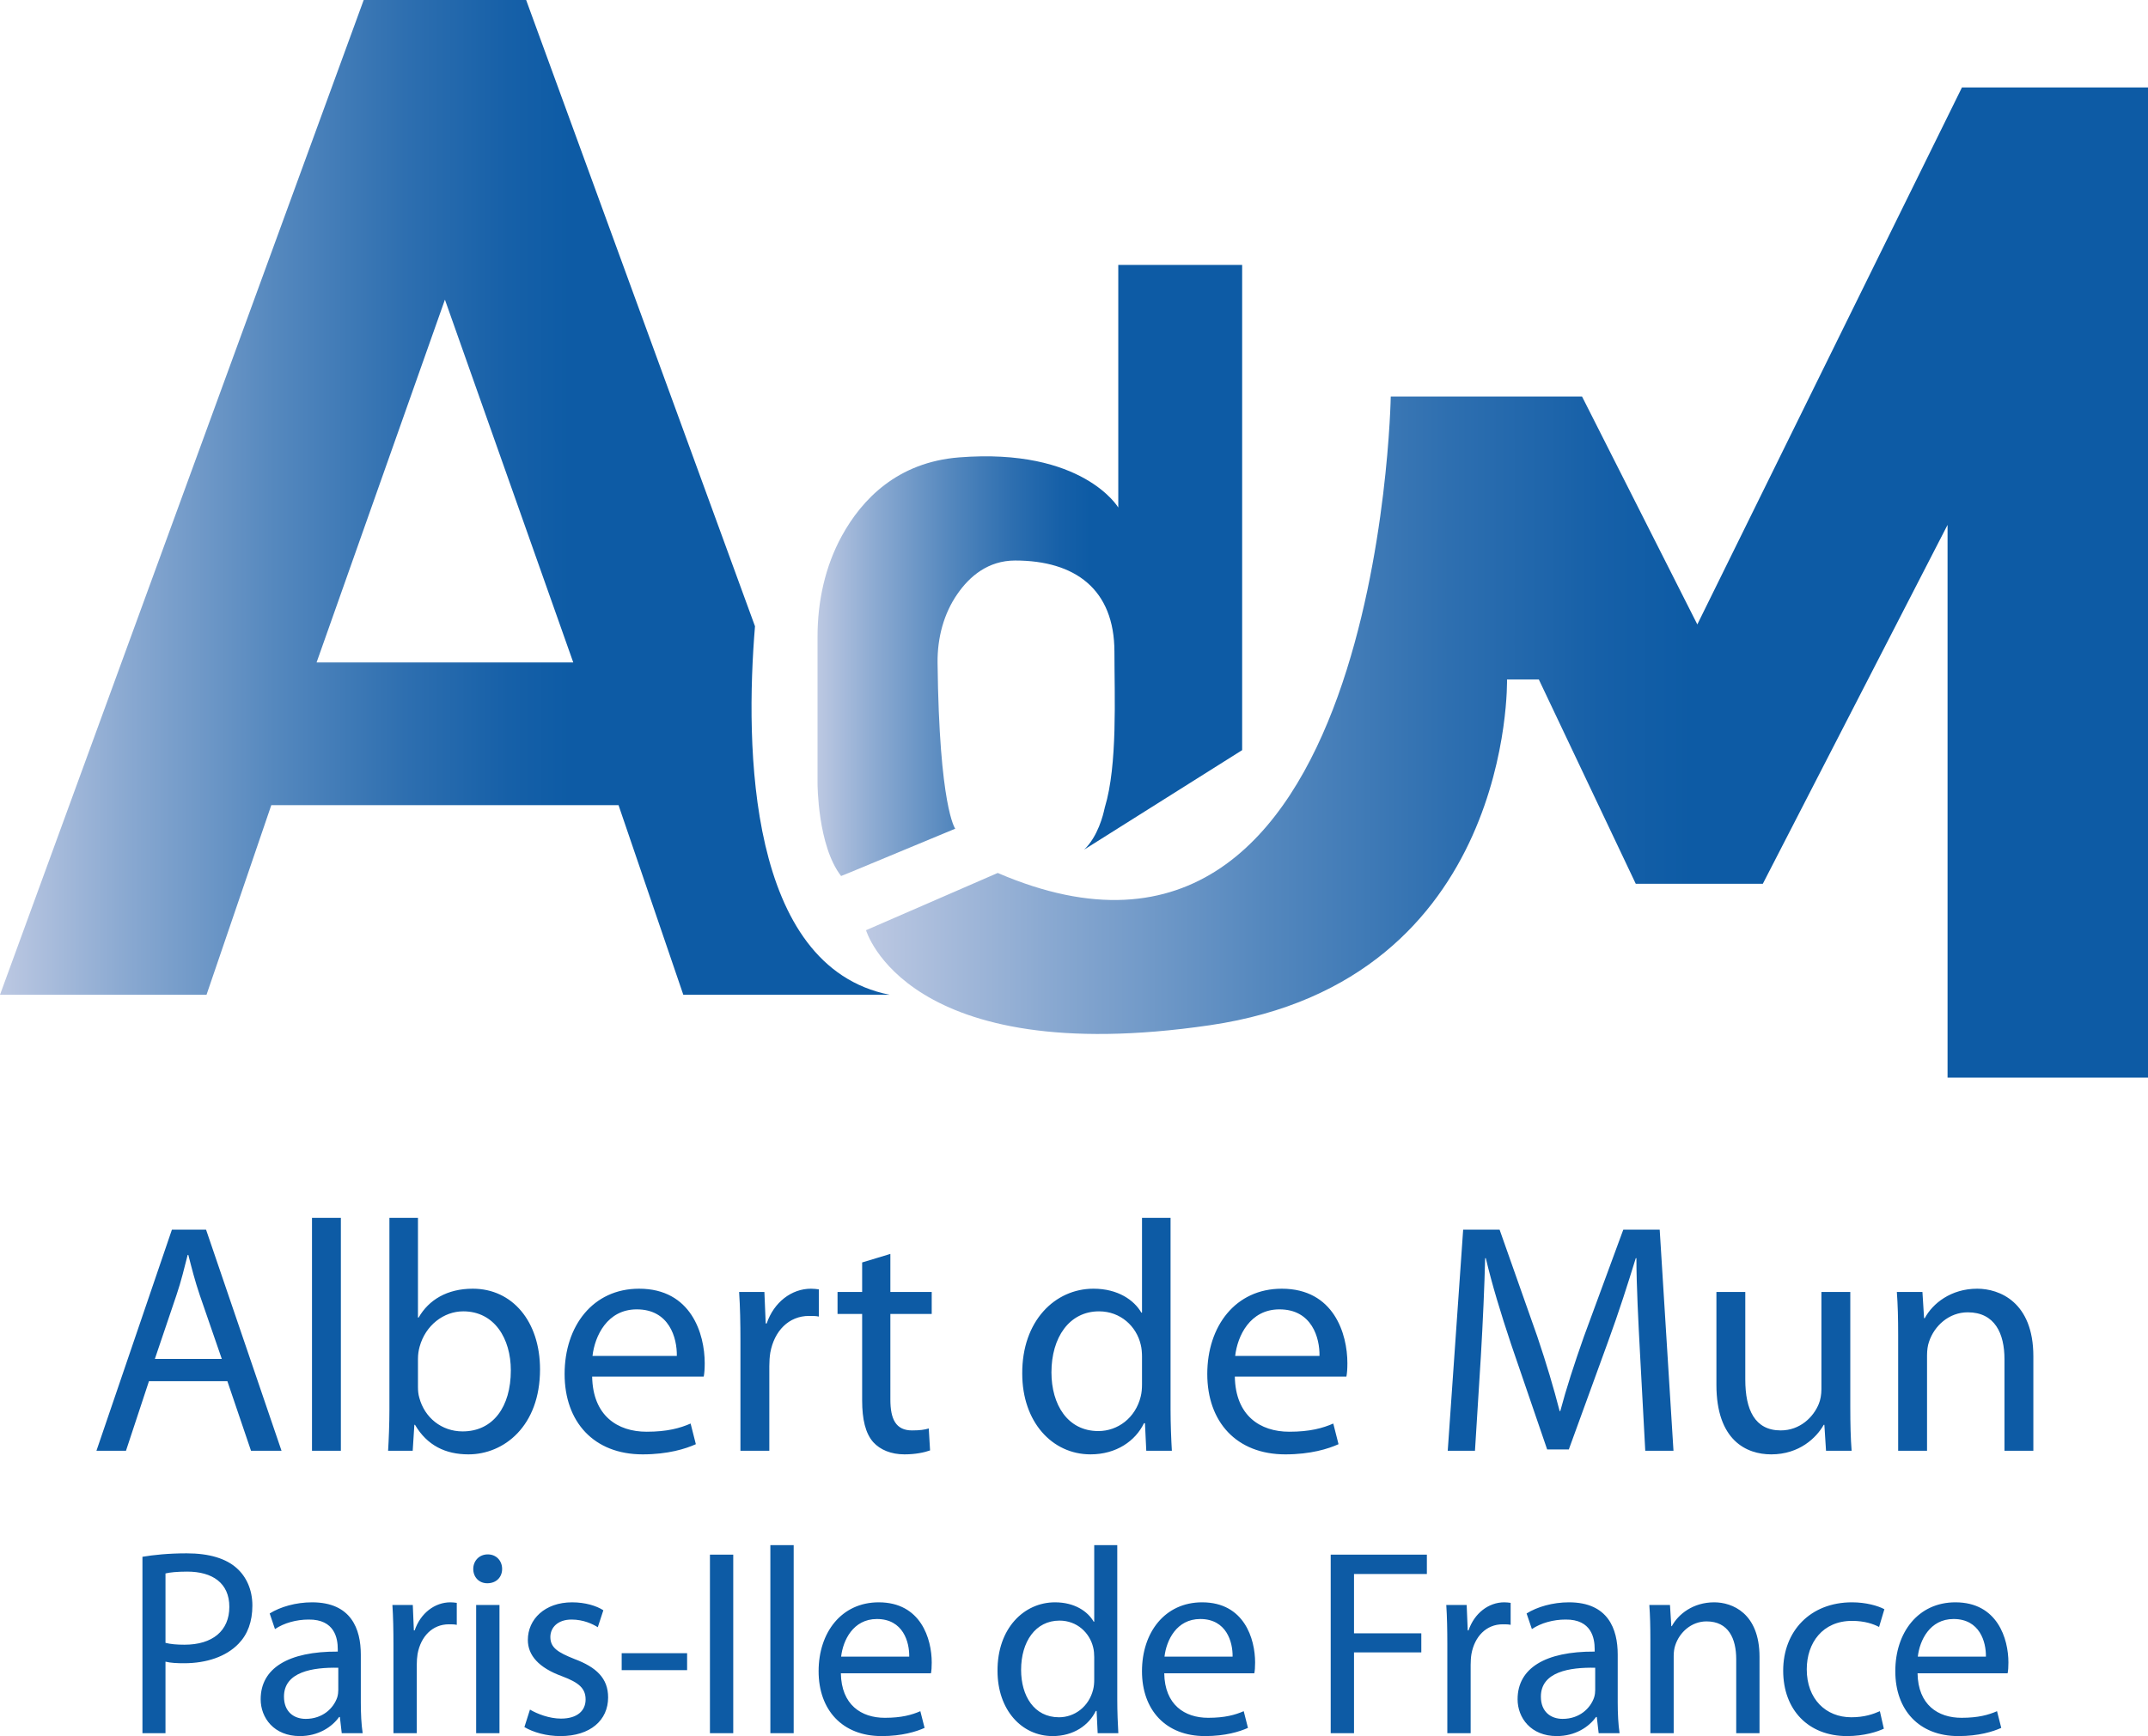
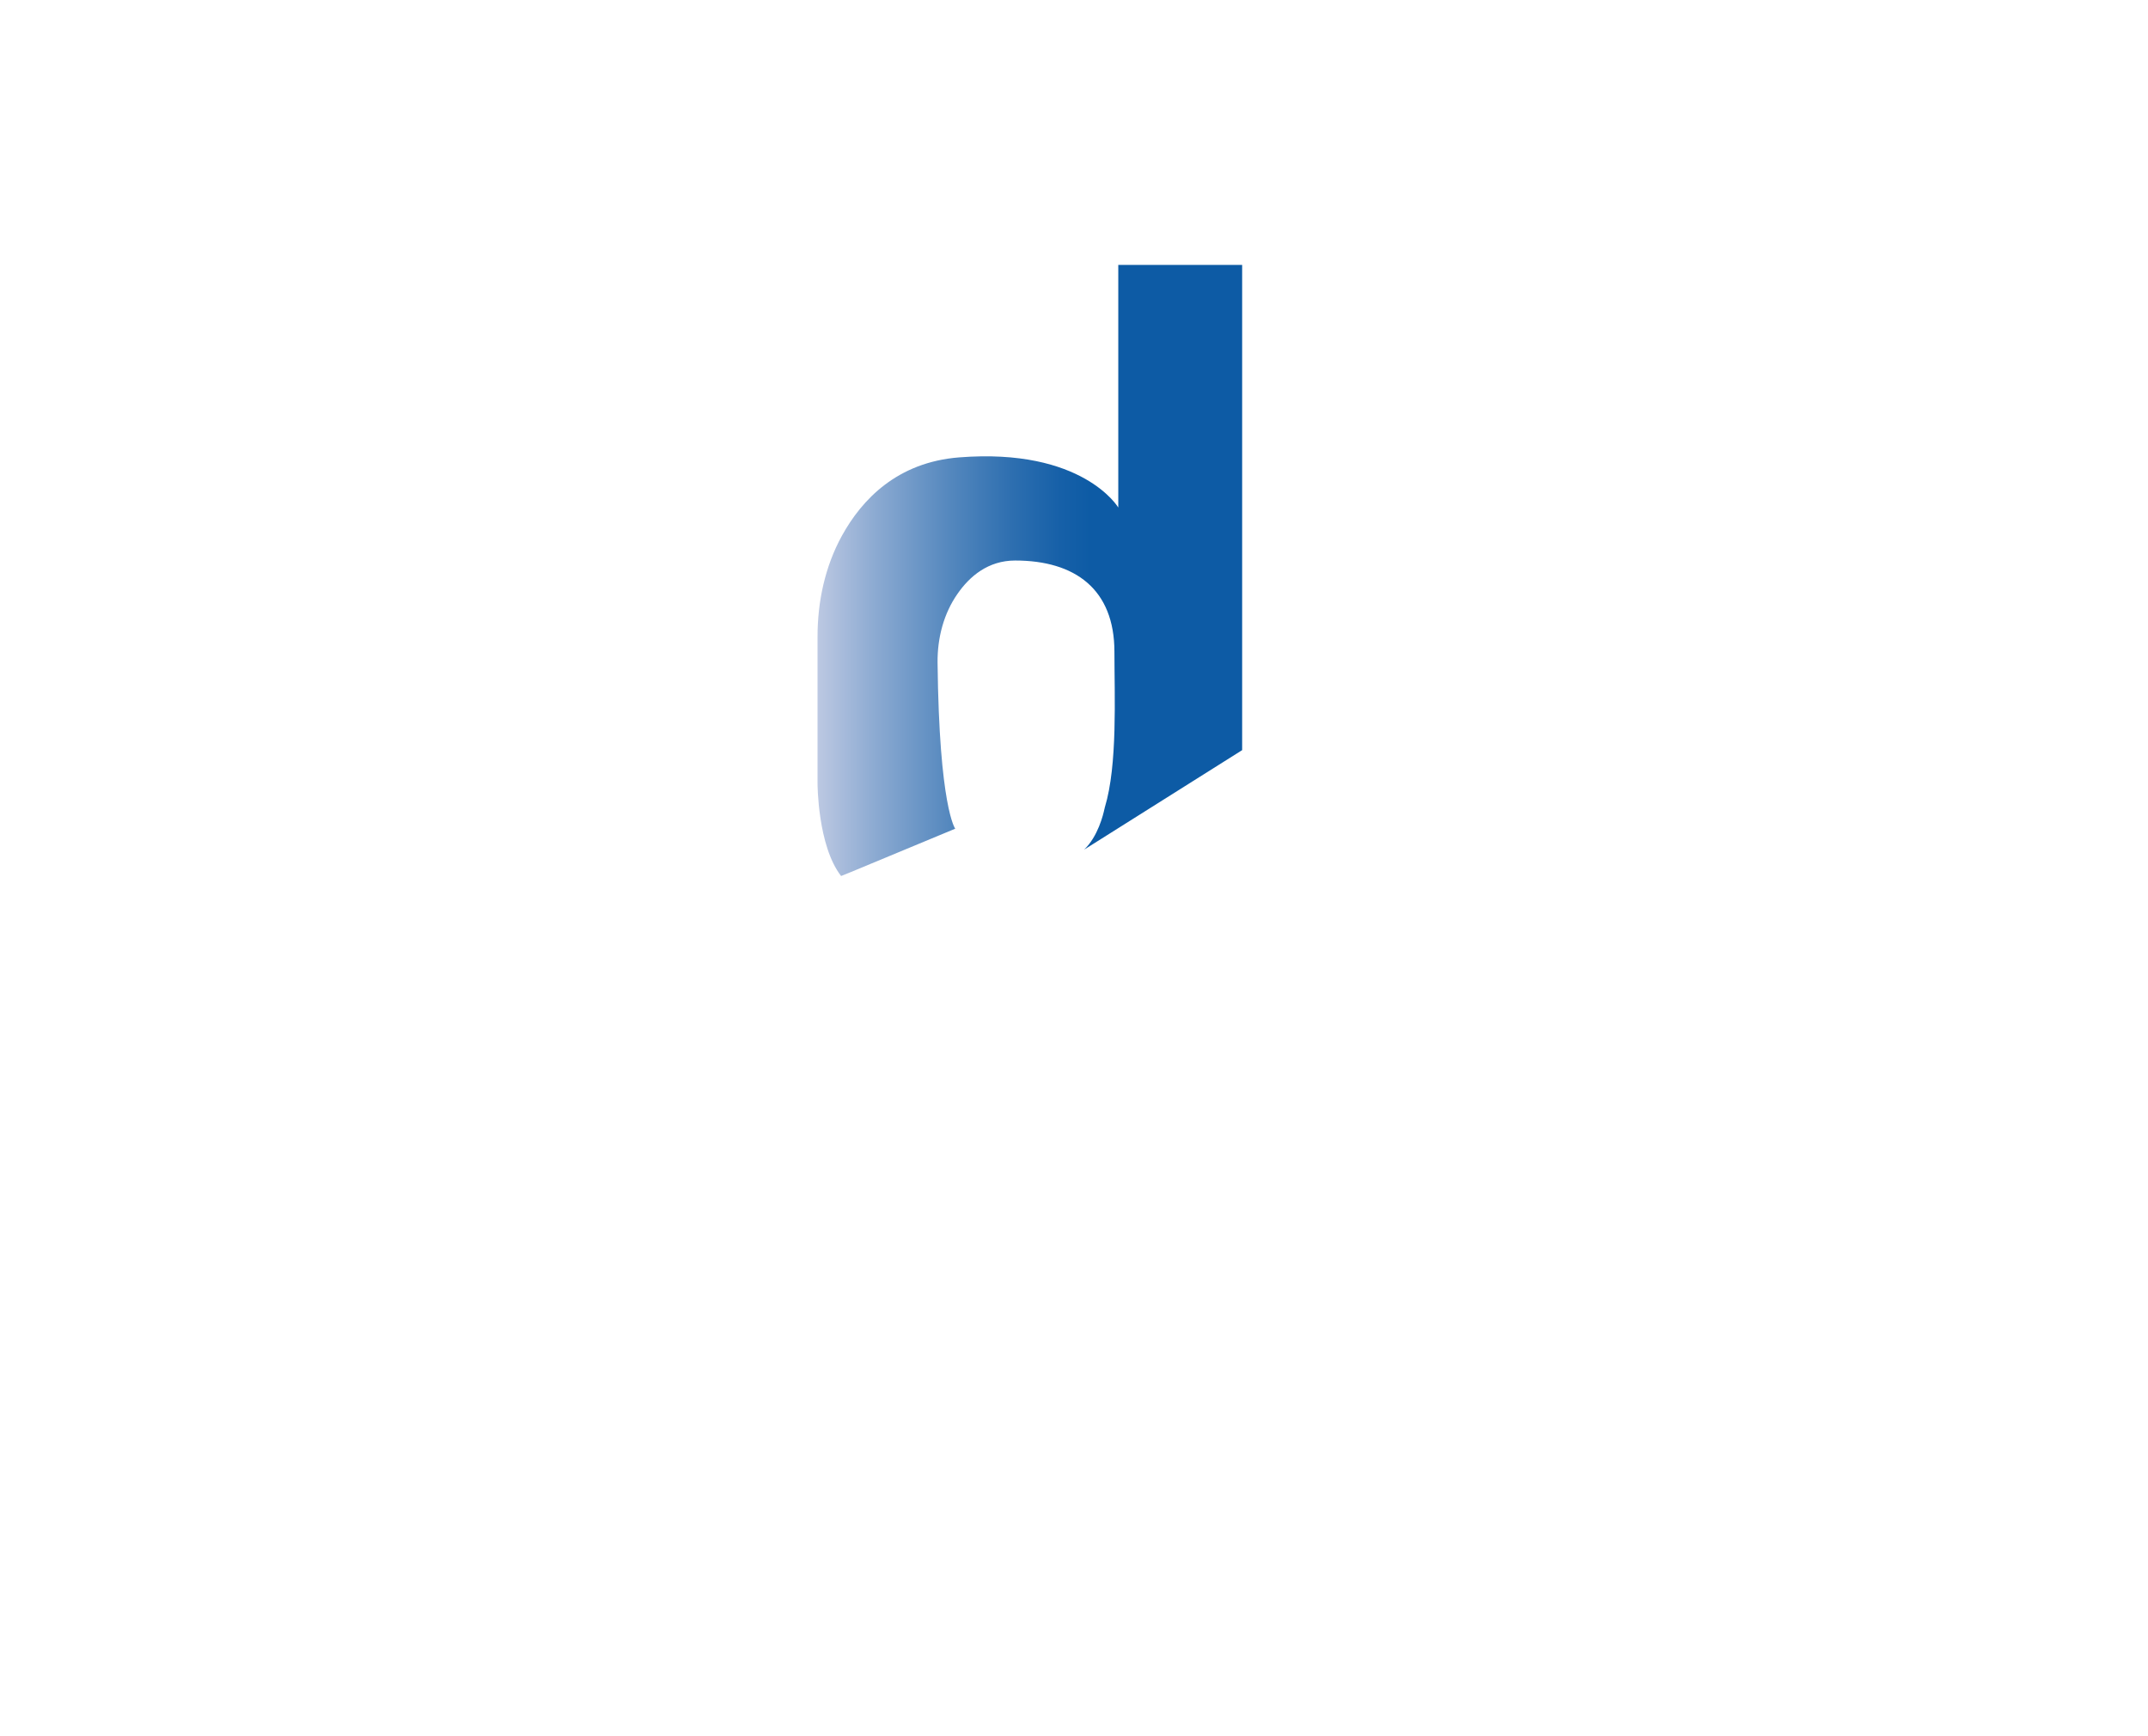
<svg xmlns="http://www.w3.org/2000/svg" viewBox="0 0 600 485.064">
  <linearGradient id="a" gradientUnits="userSpaceOnUse" y1="138.969" x2="248.5" y2="138.969">
    <stop offset=".001" stop-color="#bcc8e2" />
    <stop offset=".141" stop-color="#8aa9d1" />
    <stop offset=".309" stop-color="#5588be" />
    <stop offset=".455" stop-color="#2e6fb0" />
    <stop offset=".572" stop-color="#1660a8" />
    <stop offset=".644" stop-color="#0d5ba5" />
  </linearGradient>
-   <path d="M210.894 174.988L146.968 0H101.59L0 277.939h57.687L75.78 224.96h96.995l18.094 52.979h57.63c-39.705-7.884-40.386-69.372-37.606-102.951zM88.43 185.085L124.28 83.722l35.848 101.363H88.43z" fill="url(#a)" />
  <linearGradient id="b" gradientUnits="userSpaceOnUse" x1="241.91" y1="162.754" x2="600" y2="162.754">
    <stop offset=".001" stop-color="#bcc8e2" />
    <stop offset=".141" stop-color="#8aa9d1" />
    <stop offset=".309" stop-color="#5588be" />
    <stop offset=".455" stop-color="#2e6fb0" />
    <stop offset=".572" stop-color="#1660a8" />
    <stop offset=".644" stop-color="#0d5ba5" />
  </linearGradient>
-   <path d="M600 301.083V24.426h-51.965l-73.922 150.039-32.203-63.675H388.48s-2.927 179.136-109.784 133.116l-36.787 15.993s11.17 38.988 96.07 26.546c84.9-12.442 82.975-96.61 82.975-96.61h8.879l27.08 57.088h35.497l51.599-100.27v154.43H600z" fill="url(#b)" />
  <linearGradient id="c" gradientUnits="userSpaceOnUse" x1="228.364" y1="159.389" x2="346.97" y2="159.389">
    <stop offset=".001" stop-color="#bcc8e2" />
    <stop offset=".141" stop-color="#8aa9d1" />
    <stop offset=".309" stop-color="#5588be" />
    <stop offset=".455" stop-color="#2e6fb0" />
    <stop offset=".572" stop-color="#1660a8" />
    <stop offset=".644" stop-color="#0d5ba5" />
  </linearGradient>
  <path d="M346.97 74.022V209.59l-44.13 27.793c3.857-3.686 5.332-9.756 5.672-11.4.057-.114.114-.228.057-.341l.057-.113c3.573-11.799 2.666-31.028 2.666-43.393 0-17.527-11.004-25.525-27.737-25.525-7.544 0-12.706 4.425-16.053 9.246-3.914 5.558-5.672 12.422-5.615 19.229.453 40.556 4.935 46.455 4.935 46.455L237.61 243.68l-2.666 1.077c-6.58-8.451-6.58-25.808-6.58-25.808v-41.124c0-9.756 2.098-19.57 6.807-28.134 5.558-10.097 15.428-20.534 32.728-21.895 34.6-2.723 44.47 14.01 44.47 14.01V74.023h34.601z" fill="url(#c)" />
-   <path d="M63.514 385.91l6.6 19.432h8.522l-21.08-61.78h-9.533l-21.082 61.78h8.25l6.415-19.431h21.908zm-14.208-24.106c1.285-3.756 2.199-7.606 3.116-11.179h.185c.917 3.573 1.831 7.24 3.207 11.273l6.14 17.781H43.258l6.049-17.875zm45.91-21.537H87.15v65.075h8.065v-65.075zm36.841 19.797c-7.151 0-12.283 3.113-15.125 8.066h-.183v-27.863h-7.973v53.62c0 3.939-.183 8.431-.369 11.455h6.874l.46-7.24h.183c3.393 5.773 8.525 8.249 14.94 8.249 9.9 0 19.982-7.883 19.982-23.742 0-13.377-7.7-22.545-18.789-22.545zm-2.841 39.872c-5.867 0-10.633-3.85-12.101-9.444-.274-.914-.366-1.922-.366-2.93v-7.883c0-1.285.183-2.382.457-3.39 1.651-6.049 6.783-9.899 12.192-9.899 8.708 0 13.292 7.606 13.292 16.496 0 10.176-4.952 17.05-13.474 17.05zm49.3-39.872c-12.924 0-20.806 10.447-20.806 23.83s8.156 22.457 21.813 22.457c7.057 0 12.007-1.557 14.848-2.842l-1.465-5.772c-2.933 1.28-6.508 2.288-12.283 2.288-8.157 0-15.031-4.493-15.217-15.4h31.164c.183-.913.277-2.104.277-3.755 0-8.16-3.758-20.806-18.332-20.806zm-13.015 18.79c.64-5.59 4.124-13.018 12.372-13.018 9.073 0 11.275 7.977 11.183 13.018h-23.555zm63.23-18.607c-.73-.094-1.373-.183-2.199-.183-5.409 0-10.358 3.756-12.374 9.716h-.275l-.365-8.802h-7.06c.277 4.127.368 8.62.368 13.843v30.521h8.066v-23.647c0-1.285.091-2.659.274-3.76 1.102-6.05 5.135-10.265 10.815-10.265 1.103 0 1.925 0 2.75.183v-7.606zm12.093 31.07c0 5.23.916 9.167 3.116 11.644 1.924 2.104 4.949 3.39 8.707 3.39 3.116 0 5.592-.549 7.149-1.103l-.366-6.137c-1.19.365-2.476.548-4.675.548-4.492 0-6.049-3.113-6.049-8.613V367.12h11.55v-6.143h-11.55v-10.63l-7.882 2.382v8.248h-6.875v6.143h6.875v24.196zm78.998 6.326l.366 7.7h7.148c-.183-3.025-.365-7.517-.365-11.456v-53.62h-7.974v26.489h-.183c-2.016-3.484-6.509-6.692-13.383-6.692-10.724 0-19.983 8.98-19.889 23.736 0 13.477 8.34 22.55 19.064 22.55 7.24 0 12.557-3.755 14.94-8.707h.276zm-.825-10.907c0 1.285-.092 2.382-.369 3.484-1.465 5.955-6.414 9.622-11.823 9.622-8.616 0-13.106-7.423-13.106-16.407 0-9.716 4.95-17.045 13.291-17.045 6.05 0 10.448 4.216 11.638 9.256.277 1.009.369 2.382.369 3.39v7.7zm53.426 11.001c-2.933 1.28-6.508 2.288-12.283 2.288-8.157 0-15.031-4.493-15.217-15.4h31.164c.183-.913.277-2.104.277-3.755 0-8.16-3.758-20.806-18.332-20.806-12.923 0-20.805 10.447-20.805 23.83s8.156 22.457 21.813 22.457c7.057 0 12.007-1.557 14.848-2.842l-1.465-5.772zm-15.033-31.9c9.073 0 11.275 7.976 11.183 13.017h-23.555c.64-5.59 4.124-13.018 12.372-13.018zm106.213-22.274h-10.17l-11.002 29.884c-2.747 7.789-4.946 14.574-6.597 20.806h-.183c-1.65-6.415-3.667-13.2-6.231-20.806l-10.542-29.884h-10.175l-4.31 61.78h7.608l1.651-26.49c.548-9.35 1.008-19.614 1.191-27.314h.186c1.739 7.334 4.12 15.217 7.057 24.013l10.081 29.425h6.049l10.907-29.973c3.118-8.525 5.589-16.313 7.794-23.465h.182c0 7.606.549 18.058 1.009 26.672l1.462 27.131h7.882l-3.85-61.78zm45.815 54.54h.183l.46 7.24h7.15c-.276-3.485-.37-7.517-.37-12.193v-32.172h-8.066v27.132c0 1.556-.271 3.024-.73 4.127-1.469 3.667-5.224 7.422-10.636 7.422-7.24 0-9.899-5.772-9.899-14.208v-24.473h-8.065v25.94c0 15.489 8.342 19.433 15.31 19.433 7.883 0 12.647-4.676 14.663-8.248zm42.885-38.039c-7.334 0-12.469 4.122-14.668 8.248h-.183l-.46-7.334h-7.145c.271 3.667.365 7.334.365 12.01v32.354h8.066v-26.671c0-1.374.182-2.753.548-3.761 1.468-4.487 5.595-8.248 10.818-8.248 7.606 0 10.265 5.96 10.265 13.106v25.574h8.065v-26.4c0-15.21-9.533-18.878-15.671-18.878zM52.147 434.003c-5.182 0-9.25.443-12.358.964v49.283h6.437v-19.98c1.482.37 3.257.442 5.18.442 6.292 0 11.767-1.85 15.246-5.472 2.515-2.593 3.847-6.143 3.847-10.658 0-4.442-1.703-8.065-4.368-10.436-2.958-2.664-7.622-4.143-13.984-4.143zm-.592 25.53c-2.147 0-3.922-.15-5.329-.52v-19.388c1.11-.294 3.257-.515 6.068-.515 7.03 0 11.766 3.18 11.766 9.843 0 6.73-4.736 10.58-12.505 10.58zm49.23 2.737c0-7.102-2.664-14.58-13.615-14.58-4.515 0-8.883 1.263-11.84 3.113l1.478 4.365c2.515-1.706 5.994-2.664 9.398-2.664 7.325-.078 8.14 5.329 8.14 8.215v.736c-13.837-.072-21.534 4.664-21.534 13.322 0 5.18 3.7 10.287 10.954 10.287 5.104 0 8.954-2.515 10.95-5.329h.222l.518 4.515h5.847c-.371-2.443-.518-5.479-.518-8.586V462.27zm-6.29 9.915c0 .593-.074 1.335-.296 2.072-1.036 3.035-4.071 5.999-8.808 5.999-3.254 0-6.068-1.928-6.068-6.22 0-6.953 8.068-8.21 15.172-8.066v6.215zm21.33-16.646h-.222l-.297-7.106h-5.697c.222 3.329.294 6.957.294 11.172v24.645h6.514v-19.094c0-1.036.072-2.144.222-3.03.886-4.886 4.143-8.293 8.732-8.293.887 0 1.554 0 2.219.15v-6.143c-.593-.072-1.11-.15-1.776-.15-4.365 0-8.361 3.036-9.99 7.85zm17.18 28.71h6.514v-35.816h-6.515v35.817zm3.256-49.953c-2.442 0-4.068 1.85-4.068 4.072s1.554 3.999 3.922 3.999c2.59 0 4.143-1.778 4.143-4 0-2.293-1.628-4.07-3.997-4.07zm24.207 29.231c-4.664-1.85-6.736-3.18-6.736-6.137 0-2.665 2.072-4.886 5.922-4.886 3.329 0 5.919 1.257 7.326 2.144l1.553-4.737c-1.925-1.257-5.107-2.22-8.732-2.22-7.622 0-12.358 4.735-12.358 10.513 0 4.287 3.035 7.766 9.546 10.137 4.737 1.772 6.587 3.4 6.587 6.508 0 3.036-2.222 5.33-6.883 5.33-3.257 0-6.66-1.33-8.658-2.516l-1.554 4.886c2.515 1.479 6.14 2.515 10.063 2.515 8.364 0 13.322-4.443 13.322-10.807 0-5.324-3.258-8.431-9.398-10.73zm13.186 3.108h18.277v-4.736h-18.277v4.736zm24.653 17.615h6.511v-49.876h-6.511v49.876zm16.878 0h6.514v-52.54h-6.514v52.54zm30.275-36.56c-10.433 0-16.798 8.437-16.798 19.244 0 10.801 6.586 18.13 17.612 18.13 5.7 0 9.697-1.258 11.99-2.293l-1.185-4.665c-2.368 1.036-5.254 1.85-9.916 1.85-6.586 0-12.136-3.622-12.283-12.43h25.16c.15-.742.221-1.7.221-3.035 0-6.586-3.033-16.8-14.8-16.8zm-10.508 15.172c.518-4.514 3.332-10.508 9.99-10.508 7.329 0 9.104 6.437 9.03 10.508h-19.02zm77.135-31.153h-6.437v21.388h-.15c-1.628-2.814-5.254-5.407-10.804-5.407-8.658 0-16.13 7.257-16.058 19.172 0 10.873 6.735 18.202 15.393 18.202 5.847 0 10.137-3.036 12.062-7.03h.222l.296 6.216h5.772c-.147-2.443-.296-6.066-.296-9.251v-43.29zm-6.437 37.518c0 1.036-.075 1.922-.296 2.814-1.186 4.808-5.182 7.766-9.547 7.766-6.958 0-10.583-5.993-10.583-13.244 0-7.844 3.996-13.766 10.732-13.766 4.883 0 8.434 3.407 9.398 7.479.221.814.296 1.922.296 2.736v6.215zm30.14-21.537c-10.434 0-16.799 8.437-16.799 19.244 0 10.801 6.586 18.13 17.612 18.13 5.7 0 9.697-1.258 11.99-2.293l-1.185-4.665c-2.368 1.036-5.254 1.85-9.916 1.85-6.586 0-12.136-3.622-12.283-12.43h25.16c.15-.742.221-1.7.221-3.035 0-6.586-3.033-16.8-14.8-16.8zm-10.509 15.172c.518-4.514 3.332-10.508 9.99-10.508 7.329 0 9.104 6.437 9.03 10.508h-19.02zm46.425 21.388h6.511v-22.573h18.798v-5.323h-18.798v-16.58h20.352v-5.4h-26.863v49.876zm38.498-28.71h-.222l-.296-7.107h-5.697c.221 3.329.293 6.957.293 11.172v24.645h6.515v-19.094c0-1.036.072-2.144.221-3.03.886-4.886 4.144-8.293 8.73-8.293.892 0 1.557 0 2.221.15v-6.143c-.592-.072-1.108-.15-1.772-.15-4.37 0-8.365 3.036-9.993 7.85zm41.672 6.73c0-7.102-2.665-14.58-13.616-14.58-4.514 0-8.88 1.263-11.837 3.113l1.479 4.365c2.515-1.706 5.993-2.664 9.4-2.664 7.323-.078 8.137 5.329 8.137 8.215v.736c-13.837-.072-21.53 4.664-21.53 13.322 0 5.18 3.7 10.287 10.95 10.287 5.107 0 8.952-2.515 10.951-5.329h.222l.52 4.515h5.845c-.372-2.443-.521-5.479-.521-8.586V462.27zm-6.287 9.915c0 .593-.072 1.335-.3 2.072-1.035 3.035-4.065 5.999-8.801 5.999-3.257 0-6.071-1.928-6.071-6.22 0-6.953 8.065-8.21 15.172-8.066v6.215zm33.247-24.495c-5.922 0-10.065 3.335-11.843 6.664h-.144l-.372-5.921h-5.771c.221 2.958.293 5.921.293 9.693v26.124h6.514v-21.537c0-1.108.15-2.216.443-3.03 1.186-3.628 4.515-6.664 8.73-6.664 6.143 0 8.293 4.814 8.293 10.586v20.645h6.508v-21.316c0-12.28-7.694-15.244-12.651-15.244zm38.498 5.185c3.55 0 5.993.886 7.55 1.7l1.479-4.957c-1.779-.964-5.18-1.928-9.03-1.928-11.693 0-19.237 8.071-19.237 19.094 0 10.951 7.029 18.28 17.83 18.28 4.814 0 8.586-1.258 10.287-2.072l-1.108-4.886c-1.85.815-4.293 1.701-7.993 1.701-7.101 0-12.43-5.102-12.43-13.394 0-7.4 4.437-13.538 12.652-13.538zm28.876-5.185c-10.43 0-16.795 8.437-16.795 19.244 0 10.801 6.586 18.13 17.61 18.13 5.7 0 9.693-1.258 11.986-2.293l-1.18-4.665c-2.37 1.036-5.257 1.85-9.92 1.85-6.581 0-12.132-3.622-12.281-12.43h25.16c.149-.742.22-1.7.22-3.035 0-6.586-3.035-16.8-14.8-16.8zm-10.508 15.172c.52-4.514 3.329-10.508 9.993-10.508 7.323 0 9.1 6.437 9.029 10.508h-19.022z" fill="#0d5ba5" />
</svg>